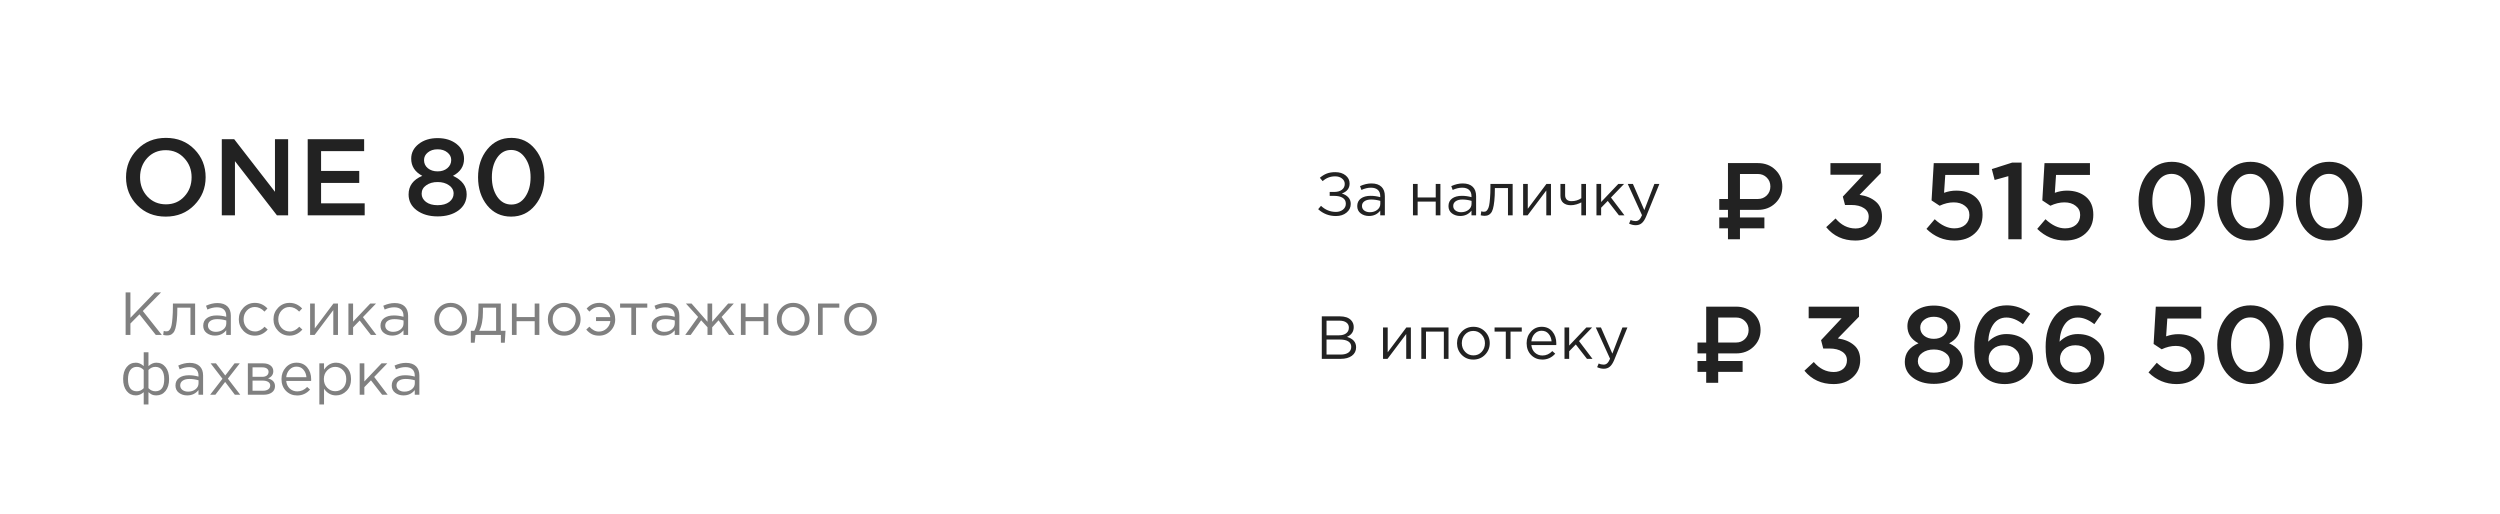
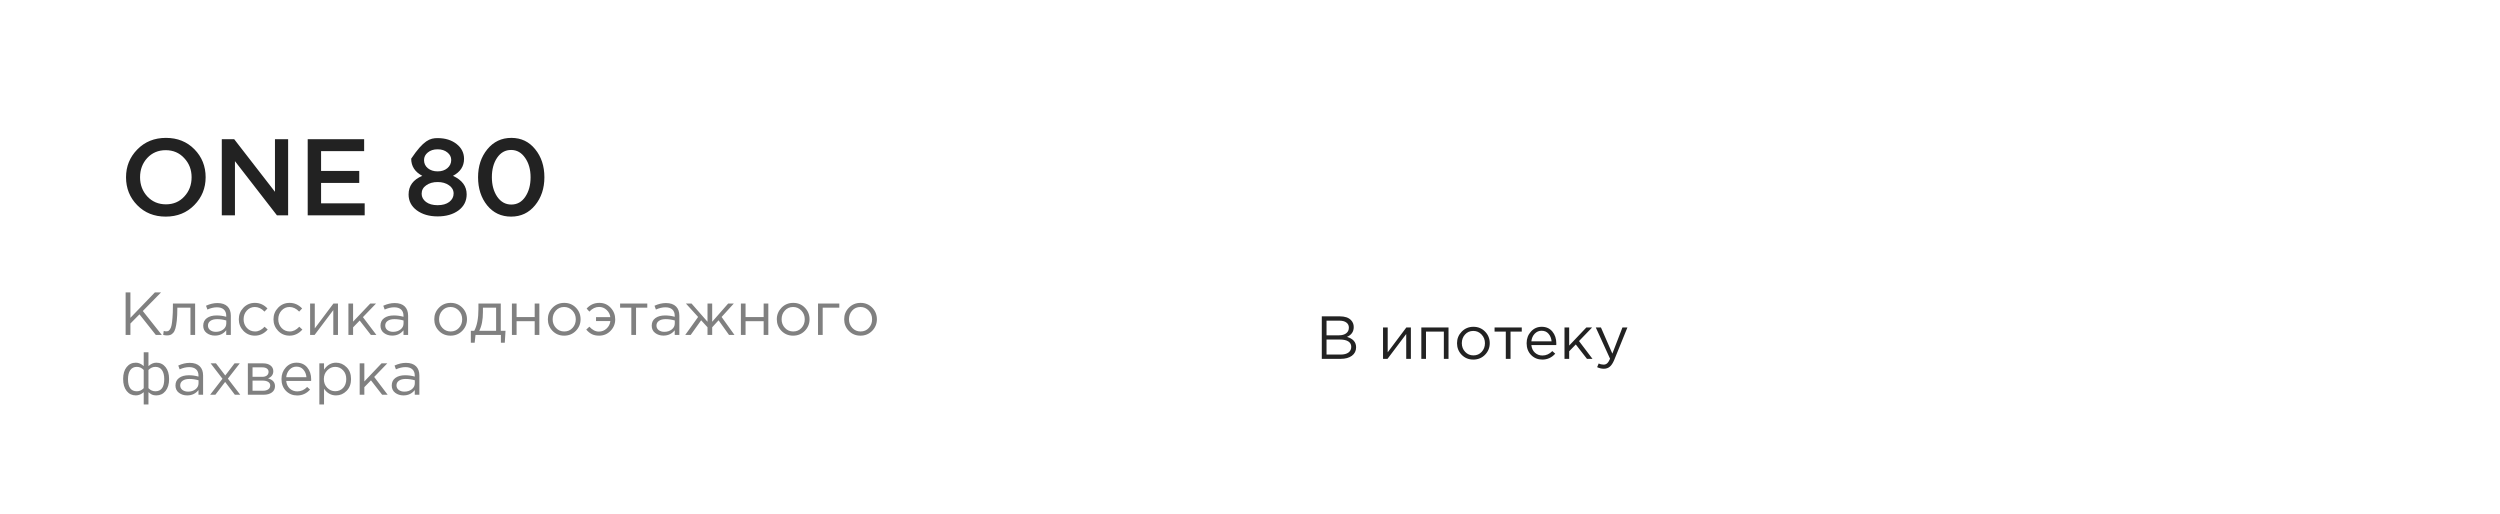
<svg xmlns="http://www.w3.org/2000/svg" width="209" height="43" viewBox="0 0 209 43" fill="none">
-   <path d="M16.245 17.145C15.615 17.788 14.818 18.109 13.854 18.109C12.891 18.109 12.097 17.791 11.473 17.154C10.848 16.518 10.536 15.739 10.536 14.818C10.536 13.909 10.851 13.133 11.482 12.491C12.112 11.848 12.909 11.527 13.873 11.527C14.836 11.527 15.63 11.845 16.255 12.482C16.879 13.118 17.191 13.897 17.191 14.818C17.191 15.727 16.876 16.503 16.245 17.145ZM12.318 16.427C12.73 16.864 13.248 17.082 13.873 17.082C14.497 17.082 15.009 16.864 15.409 16.427C15.815 15.991 16.018 15.454 16.018 14.818C16.018 14.188 15.812 13.655 15.4 13.218C14.994 12.776 14.479 12.555 13.854 12.555C13.23 12.555 12.715 12.773 12.309 13.209C11.909 13.646 11.709 14.182 11.709 14.818C11.709 15.448 11.912 15.985 12.318 16.427ZM18.542 18V11.636H19.578L22.987 16.036V11.636H24.087V18H23.151L19.642 13.473V18H18.542ZM25.724 18V11.636H30.442V12.636H26.842V14.291H30.033V15.291H26.842V17H30.488V18H25.724ZM36.585 18.091C35.882 18.091 35.3 17.921 34.84 17.582C34.385 17.242 34.158 16.8 34.158 16.255C34.158 15.539 34.54 15.021 35.303 14.7C34.685 14.373 34.376 13.894 34.376 13.264C34.376 12.773 34.585 12.364 35.003 12.036C35.422 11.709 35.949 11.546 36.585 11.546C37.222 11.546 37.749 11.709 38.167 12.036C38.585 12.364 38.794 12.779 38.794 13.282C38.794 13.9 38.485 14.373 37.867 14.7C38.631 15.052 39.013 15.567 39.013 16.245C39.013 16.803 38.785 17.252 38.331 17.591C37.876 17.924 37.294 18.091 36.585 18.091ZM35.767 14.064C35.985 14.239 36.258 14.327 36.585 14.327C36.913 14.327 37.182 14.239 37.394 14.064C37.612 13.882 37.722 13.652 37.722 13.373C37.722 13.124 37.615 12.915 37.403 12.745C37.191 12.57 36.919 12.482 36.585 12.482C36.252 12.482 35.979 12.57 35.767 12.745C35.555 12.915 35.449 13.127 35.449 13.382C35.449 13.661 35.555 13.888 35.767 14.064ZM35.612 16.882C35.855 17.064 36.179 17.154 36.585 17.154C36.991 17.154 37.316 17.064 37.558 16.882C37.8 16.694 37.922 16.461 37.922 16.182C37.922 15.897 37.794 15.667 37.54 15.491C37.285 15.309 36.967 15.218 36.585 15.218C36.203 15.218 35.885 15.309 35.631 15.491C35.376 15.667 35.249 15.903 35.249 16.2C35.249 16.467 35.37 16.694 35.612 16.882ZM42.73 18.109C41.905 18.109 41.239 17.797 40.73 17.173C40.221 16.542 39.966 15.758 39.966 14.818C39.966 13.891 40.224 13.112 40.739 12.482C41.26 11.845 41.93 11.527 42.748 11.527C43.566 11.527 44.23 11.842 44.739 12.473C45.254 13.103 45.511 13.885 45.511 14.818C45.511 15.745 45.251 16.527 44.73 17.164C44.215 17.794 43.548 18.109 42.73 18.109ZM41.566 16.445C41.869 16.882 42.263 17.1 42.748 17.1C43.233 17.1 43.62 16.885 43.911 16.454C44.208 16.018 44.357 15.473 44.357 14.818C44.357 14.176 44.205 13.636 43.902 13.2C43.599 12.758 43.208 12.536 42.73 12.536C42.245 12.536 41.854 12.755 41.557 13.191C41.266 13.621 41.12 14.164 41.12 14.818C41.12 15.461 41.269 16.003 41.566 16.445Z" fill="#222222" />
+   <path d="M16.245 17.145C15.615 17.788 14.818 18.109 13.854 18.109C12.891 18.109 12.097 17.791 11.473 17.154C10.848 16.518 10.536 15.739 10.536 14.818C10.536 13.909 10.851 13.133 11.482 12.491C12.112 11.848 12.909 11.527 13.873 11.527C14.836 11.527 15.63 11.845 16.255 12.482C16.879 13.118 17.191 13.897 17.191 14.818C17.191 15.727 16.876 16.503 16.245 17.145ZM12.318 16.427C12.73 16.864 13.248 17.082 13.873 17.082C14.497 17.082 15.009 16.864 15.409 16.427C15.815 15.991 16.018 15.454 16.018 14.818C16.018 14.188 15.812 13.655 15.4 13.218C14.994 12.776 14.479 12.555 13.854 12.555C13.23 12.555 12.715 12.773 12.309 13.209C11.909 13.646 11.709 14.182 11.709 14.818C11.709 15.448 11.912 15.985 12.318 16.427ZM18.542 18V11.636H19.578L22.987 16.036V11.636H24.087V18H23.151L19.642 13.473V18H18.542ZM25.724 18V11.636H30.442V12.636H26.842V14.291H30.033V15.291H26.842V17H30.488V18H25.724ZM36.585 18.091C35.882 18.091 35.3 17.921 34.84 17.582C34.385 17.242 34.158 16.8 34.158 16.255C34.158 15.539 34.54 15.021 35.303 14.7C34.685 14.373 34.376 13.894 34.376 13.264C35.422 11.709 35.949 11.546 36.585 11.546C37.222 11.546 37.749 11.709 38.167 12.036C38.585 12.364 38.794 12.779 38.794 13.282C38.794 13.9 38.485 14.373 37.867 14.7C38.631 15.052 39.013 15.567 39.013 16.245C39.013 16.803 38.785 17.252 38.331 17.591C37.876 17.924 37.294 18.091 36.585 18.091ZM35.767 14.064C35.985 14.239 36.258 14.327 36.585 14.327C36.913 14.327 37.182 14.239 37.394 14.064C37.612 13.882 37.722 13.652 37.722 13.373C37.722 13.124 37.615 12.915 37.403 12.745C37.191 12.57 36.919 12.482 36.585 12.482C36.252 12.482 35.979 12.57 35.767 12.745C35.555 12.915 35.449 13.127 35.449 13.382C35.449 13.661 35.555 13.888 35.767 14.064ZM35.612 16.882C35.855 17.064 36.179 17.154 36.585 17.154C36.991 17.154 37.316 17.064 37.558 16.882C37.8 16.694 37.922 16.461 37.922 16.182C37.922 15.897 37.794 15.667 37.54 15.491C37.285 15.309 36.967 15.218 36.585 15.218C36.203 15.218 35.885 15.309 35.631 15.491C35.376 15.667 35.249 15.903 35.249 16.2C35.249 16.467 35.37 16.694 35.612 16.882ZM42.73 18.109C41.905 18.109 41.239 17.797 40.73 17.173C40.221 16.542 39.966 15.758 39.966 14.818C39.966 13.891 40.224 13.112 40.739 12.482C41.26 11.845 41.93 11.527 42.748 11.527C43.566 11.527 44.23 11.842 44.739 12.473C45.254 13.103 45.511 13.885 45.511 14.818C45.511 15.745 45.251 16.527 44.73 17.164C44.215 17.794 43.548 18.109 42.73 18.109ZM41.566 16.445C41.869 16.882 42.263 17.1 42.748 17.1C43.233 17.1 43.62 16.885 43.911 16.454C44.208 16.018 44.357 15.473 44.357 14.818C44.357 14.176 44.205 13.636 43.902 13.2C43.599 12.758 43.208 12.536 42.73 12.536C42.245 12.536 41.854 12.755 41.557 13.191C41.266 13.621 41.12 14.164 41.12 14.818C41.12 15.461 41.269 16.003 41.566 16.445Z" fill="#222222" />
  <path d="M10.502 28V24.447H10.903V26.569L12.944 24.447H13.461L11.939 26L13.527 28H13.025L11.66 26.279L10.903 27.046V28H10.502ZM13.957 28.041C13.856 28.041 13.751 28.027 13.643 28L13.688 27.665C13.766 27.689 13.829 27.701 13.876 27.701C13.951 27.701 14.012 27.692 14.059 27.675C14.106 27.655 14.157 27.606 14.211 27.528C14.269 27.447 14.313 27.333 14.343 27.188C14.374 27.043 14.399 26.836 14.419 26.569C14.443 26.302 14.455 25.977 14.455 25.594V25.376H16.312V28H15.922V25.721H14.825V25.782C14.825 26.181 14.81 26.521 14.78 26.802C14.749 27.083 14.71 27.303 14.663 27.462C14.619 27.621 14.556 27.744 14.475 27.832C14.394 27.921 14.314 27.976 14.237 28C14.162 28.027 14.069 28.041 13.957 28.041ZM17.969 28.056C17.701 28.056 17.471 27.983 17.278 27.838C17.085 27.692 16.989 27.489 16.989 27.229C16.989 26.954 17.091 26.743 17.294 26.594C17.497 26.445 17.769 26.371 18.111 26.371C18.381 26.371 18.649 26.408 18.913 26.483V26.401C18.913 26.171 18.845 25.995 18.71 25.873C18.574 25.752 18.383 25.691 18.136 25.691C17.879 25.691 17.613 25.753 17.339 25.878L17.223 25.559C17.547 25.41 17.865 25.335 18.177 25.335C18.549 25.335 18.831 25.432 19.024 25.625C19.207 25.808 19.298 26.065 19.298 26.396V28H18.913V27.609C18.679 27.907 18.364 28.056 17.969 28.056ZM18.045 27.741C18.288 27.741 18.495 27.675 18.664 27.543C18.833 27.411 18.918 27.242 18.918 27.036V26.792C18.66 26.718 18.405 26.68 18.151 26.68C17.911 26.68 17.723 26.73 17.588 26.828C17.453 26.922 17.385 27.053 17.385 27.218C17.385 27.377 17.448 27.504 17.573 27.599C17.701 27.694 17.859 27.741 18.045 27.741ZM21.309 28.061C20.93 28.061 20.61 27.927 20.349 27.66C20.092 27.389 19.964 27.066 19.964 26.691C19.964 26.315 20.092 25.994 20.349 25.726C20.61 25.456 20.93 25.32 21.309 25.32C21.715 25.32 22.065 25.476 22.359 25.787L22.111 26.051C21.867 25.794 21.598 25.665 21.304 25.665C21.04 25.665 20.816 25.765 20.634 25.965C20.454 26.161 20.365 26.403 20.365 26.691C20.365 26.975 20.456 27.217 20.639 27.416C20.825 27.613 21.055 27.711 21.329 27.711C21.61 27.711 21.874 27.579 22.121 27.315L22.38 27.553C22.075 27.892 21.718 28.061 21.309 28.061ZM24.208 28.061C23.829 28.061 23.509 27.927 23.249 27.66C22.992 27.389 22.863 27.066 22.863 26.691C22.863 26.315 22.992 25.994 23.249 25.726C23.509 25.456 23.829 25.32 24.208 25.32C24.614 25.32 24.964 25.476 25.259 25.787L25.01 26.051C24.766 25.794 24.497 25.665 24.203 25.665C23.939 25.665 23.716 25.765 23.533 25.965C23.354 26.161 23.264 26.403 23.264 26.691C23.264 26.975 23.355 27.217 23.538 27.416C23.724 27.613 23.954 27.711 24.228 27.711C24.509 27.711 24.773 27.579 25.02 27.315L25.279 27.553C24.974 27.892 24.617 28.061 24.208 28.061ZM25.925 28V25.376H26.316V27.452L27.874 25.376H28.255V28H27.864V25.924L26.301 28H25.925ZM29.127 28V25.376H29.518V26.889L30.954 25.376H31.436L30.34 26.513L31.466 28H31.005L30.071 26.797L29.518 27.366V28H29.127ZM32.788 28.056C32.521 28.056 32.291 27.983 32.098 27.838C31.905 27.692 31.808 27.489 31.808 27.229C31.808 26.954 31.91 26.743 32.113 26.594C32.316 26.445 32.588 26.371 32.93 26.371C33.201 26.371 33.468 26.408 33.732 26.483V26.401C33.732 26.171 33.664 25.995 33.529 25.873C33.394 25.752 33.203 25.691 32.956 25.691C32.698 25.691 32.433 25.753 32.159 25.878L32.042 25.559C32.367 25.41 32.685 25.335 32.996 25.335C33.368 25.335 33.651 25.432 33.844 25.625C34.026 25.808 34.118 26.065 34.118 26.396V28H33.732V27.609C33.499 27.907 33.184 28.056 32.788 28.056ZM32.864 27.741C33.108 27.741 33.314 27.675 33.483 27.543C33.653 27.411 33.737 27.242 33.737 27.036V26.792C33.48 26.718 33.224 26.68 32.971 26.68C32.73 26.68 32.543 26.73 32.407 26.828C32.272 26.922 32.204 27.053 32.204 27.218C32.204 27.377 32.267 27.504 32.392 27.599C32.521 27.694 32.678 27.741 32.864 27.741ZM38.645 27.66C38.381 27.927 38.054 28.061 37.665 28.061C37.276 28.061 36.951 27.927 36.691 27.66C36.433 27.393 36.305 27.07 36.305 26.691C36.305 26.315 36.435 25.994 36.696 25.726C36.959 25.456 37.286 25.32 37.675 25.32C38.064 25.32 38.389 25.454 38.65 25.721C38.91 25.988 39.04 26.312 39.04 26.691C39.04 27.066 38.908 27.389 38.645 27.66ZM37.675 27.711C37.956 27.711 38.186 27.613 38.365 27.416C38.548 27.22 38.639 26.978 38.639 26.691C38.639 26.406 38.545 26.164 38.355 25.965C38.169 25.765 37.939 25.665 37.665 25.665C37.384 25.665 37.154 25.765 36.975 25.965C36.795 26.161 36.706 26.403 36.706 26.691C36.706 26.975 36.799 27.217 36.985 27.416C37.171 27.613 37.401 27.711 37.675 27.711ZM39.362 28.655V27.655H39.647C39.88 27.225 39.997 26.618 39.997 25.833V25.376H41.865V27.655H42.261L42.2 28.655H41.875V28H39.753L39.682 28.655H39.362ZM40.063 27.655H41.474V25.721H40.373V26.087C40.373 26.746 40.269 27.269 40.063 27.655ZM42.796 28V25.376H43.187V26.508H44.7V25.376H45.09V28H44.7V26.853H43.187V28H42.796ZM48.141 27.66C47.877 27.927 47.55 28.061 47.161 28.061C46.772 28.061 46.447 27.927 46.187 27.66C45.93 27.393 45.801 27.07 45.801 26.691C45.801 26.315 45.931 25.994 46.192 25.726C46.456 25.456 46.782 25.32 47.171 25.32C47.56 25.32 47.885 25.454 48.146 25.721C48.406 25.988 48.537 26.312 48.537 26.691C48.537 27.066 48.405 27.389 48.141 27.66ZM47.171 27.711C47.452 27.711 47.682 27.613 47.862 27.416C48.044 27.22 48.136 26.978 48.136 26.691C48.136 26.406 48.041 26.164 47.852 25.965C47.665 25.765 47.435 25.665 47.161 25.665C46.88 25.665 46.65 25.765 46.471 25.965C46.292 26.161 46.202 26.403 46.202 26.691C46.202 26.975 46.295 27.217 46.481 27.416C46.667 27.613 46.897 27.711 47.171 27.711ZM50.087 28.061C49.847 28.061 49.642 28.019 49.473 27.934C49.307 27.849 49.153 27.723 49.011 27.553L49.27 27.31C49.52 27.584 49.784 27.721 50.062 27.721C50.312 27.721 50.529 27.636 50.711 27.467C50.894 27.298 50.999 27.09 51.026 26.843H49.828V26.513H51.021C50.994 26.276 50.891 26.075 50.711 25.909C50.535 25.743 50.326 25.66 50.082 25.66C49.784 25.66 49.514 25.791 49.27 26.051L49.042 25.797C49.326 25.479 49.681 25.32 50.107 25.32C50.486 25.32 50.801 25.456 51.051 25.726C51.305 25.997 51.432 26.322 51.432 26.701C51.432 27.073 51.302 27.393 51.041 27.66C50.781 27.927 50.463 28.061 50.087 28.061ZM52.779 28V25.721H51.84V25.376H54.113V25.721H53.174V28H52.779ZM55.463 28.056C55.196 28.056 54.966 27.983 54.773 27.838C54.58 27.692 54.484 27.489 54.484 27.229C54.484 26.954 54.585 26.743 54.788 26.594C54.991 26.445 55.264 26.371 55.605 26.371C55.876 26.371 56.143 26.408 56.407 26.483V26.401C56.407 26.171 56.34 25.995 56.204 25.873C56.069 25.752 55.878 25.691 55.631 25.691C55.374 25.691 55.108 25.753 54.834 25.878L54.717 25.559C55.042 25.41 55.36 25.335 55.671 25.335C56.044 25.335 56.326 25.432 56.519 25.625C56.702 25.808 56.793 26.065 56.793 26.396V28H56.407V27.609C56.174 27.907 55.859 28.056 55.463 28.056ZM55.539 27.741C55.783 27.741 55.989 27.675 56.159 27.543C56.328 27.411 56.412 27.242 56.412 27.036V26.792C56.155 26.718 55.9 26.68 55.646 26.68C55.406 26.68 55.218 26.73 55.083 26.828C54.947 26.922 54.88 27.053 54.88 27.218C54.88 27.377 54.942 27.504 55.067 27.599C55.196 27.694 55.353 27.741 55.539 27.741ZM57.286 28L58.362 26.498L57.342 25.376H57.814L59.148 26.899V25.376H59.539V26.899L60.874 25.376H61.346L60.326 26.498L61.402 28H60.945L60.072 26.777L59.539 27.36V28H59.148V27.36L58.616 26.777L57.743 28H57.286ZM61.938 28V25.376H62.329V26.508H63.841V25.376H64.232V28H63.841V26.853H62.329V28H61.938ZM67.282 27.66C67.018 27.927 66.692 28.061 66.303 28.061C65.914 28.061 65.589 27.927 65.328 27.66C65.071 27.393 64.942 27.07 64.942 26.691C64.942 26.315 65.073 25.994 65.333 25.726C65.597 25.456 65.924 25.32 66.313 25.32C66.702 25.32 67.027 25.454 67.287 25.721C67.548 25.988 67.678 26.312 67.678 26.691C67.678 27.066 67.546 27.389 67.282 27.66ZM66.313 27.711C66.594 27.711 66.824 27.613 67.003 27.416C67.186 27.22 67.277 26.978 67.277 26.691C67.277 26.406 67.182 26.164 66.993 25.965C66.807 25.765 66.577 25.665 66.303 25.665C66.022 25.665 65.792 25.765 65.612 25.965C65.433 26.161 65.343 26.403 65.343 26.691C65.343 26.975 65.436 27.217 65.623 27.416C65.809 27.613 66.039 27.711 66.313 27.711ZM68.386 28V25.376H70.167V25.721H68.777V28H68.386ZM72.913 27.66C72.649 27.927 72.322 28.061 71.933 28.061C71.544 28.061 71.219 27.927 70.959 27.66C70.701 27.393 70.573 27.07 70.573 26.691C70.573 26.315 70.703 25.994 70.964 25.726C71.228 25.456 71.554 25.32 71.943 25.32C72.332 25.32 72.657 25.454 72.918 25.721C73.178 25.988 73.308 26.312 73.308 26.691C73.308 27.066 73.177 27.389 72.913 27.66ZM71.943 27.711C72.224 27.711 72.454 27.613 72.633 27.416C72.816 27.22 72.907 26.978 72.907 26.691C72.907 26.406 72.813 26.164 72.623 25.965C72.437 25.765 72.207 25.665 71.933 25.665C71.652 25.665 71.422 25.765 71.243 25.965C71.064 26.161 70.974 26.403 70.974 26.691C70.974 26.975 71.067 27.217 71.253 27.416C71.439 27.613 71.669 27.711 71.943 27.711ZM12.015 33.812V32.787C11.805 32.966 11.587 33.056 11.36 33.056C11.042 33.056 10.785 32.934 10.589 32.69C10.393 32.443 10.294 32.107 10.294 31.68C10.294 31.261 10.393 30.929 10.589 30.686C10.785 30.442 11.042 30.32 11.36 30.32C11.587 30.32 11.805 30.415 12.015 30.605V29.447H12.411V30.605C12.62 30.415 12.839 30.32 13.066 30.32C13.387 30.32 13.646 30.444 13.842 30.691C14.038 30.934 14.136 31.268 14.136 31.691C14.136 32.11 14.037 32.443 13.837 32.69C13.641 32.934 13.383 33.056 13.066 33.056C12.92 33.056 12.8 33.034 12.705 32.99C12.614 32.943 12.516 32.875 12.411 32.787V33.812H12.015ZM11.441 32.711C11.661 32.711 11.852 32.624 12.015 32.452V30.929C11.852 30.757 11.661 30.67 11.441 30.67C11.198 30.67 11.013 30.762 10.888 30.945C10.763 31.127 10.7 31.379 10.7 31.701C10.7 32.374 10.947 32.711 11.441 32.711ZM12.989 32.711C13.483 32.711 13.73 32.371 13.73 31.691C13.73 31.372 13.668 31.124 13.543 30.945C13.417 30.762 13.233 30.67 12.989 30.67C12.769 30.67 12.577 30.757 12.411 30.929V32.452C12.577 32.624 12.769 32.711 12.989 32.711ZM15.649 33.056C15.382 33.056 15.152 32.983 14.959 32.838C14.766 32.692 14.669 32.489 14.669 32.229C14.669 31.954 14.771 31.743 14.974 31.594C15.177 31.445 15.449 31.371 15.791 31.371C16.062 31.371 16.329 31.408 16.593 31.483V31.401C16.593 31.171 16.525 30.995 16.39 30.873C16.255 30.752 16.064 30.691 15.816 30.691C15.559 30.691 15.294 30.753 15.02 30.878L14.903 30.559C15.228 30.41 15.546 30.335 15.857 30.335C16.229 30.335 16.512 30.432 16.705 30.625C16.887 30.808 16.979 31.065 16.979 31.396V33H16.593V32.609C16.36 32.907 16.045 33.056 15.649 33.056ZM15.725 32.741C15.969 32.741 16.175 32.675 16.344 32.543C16.514 32.411 16.598 32.242 16.598 32.036V31.792C16.341 31.718 16.085 31.68 15.832 31.68C15.591 31.68 15.404 31.73 15.268 31.828C15.133 31.922 15.065 32.053 15.065 32.218C15.065 32.377 15.128 32.504 15.253 32.599C15.382 32.694 15.539 32.741 15.725 32.741ZM17.568 33L18.598 31.665L17.609 30.376H18.055L18.832 31.391L19.608 30.376H20.045L19.05 31.655L20.085 33H19.634L18.822 31.929L18.005 33H17.568ZM20.721 33V30.376H21.99C22.25 30.376 22.458 30.435 22.614 30.554C22.77 30.672 22.847 30.831 22.847 31.031C22.847 31.312 22.702 31.513 22.411 31.635C22.797 31.74 22.989 31.956 22.989 32.284C22.989 32.504 22.903 32.679 22.731 32.807C22.558 32.936 22.326 33 22.035 33H20.721ZM21.112 32.665H21.985C22.171 32.665 22.318 32.626 22.426 32.548C22.535 32.471 22.589 32.362 22.589 32.224C22.589 32.095 22.531 31.995 22.416 31.924C22.304 31.853 22.144 31.817 21.934 31.817H21.112V32.665ZM21.112 31.503H21.919C22.081 31.503 22.21 31.467 22.304 31.396C22.402 31.322 22.452 31.217 22.452 31.081C22.452 30.97 22.406 30.88 22.314 30.812C22.223 30.745 22.095 30.711 21.929 30.711H21.112V31.503ZM24.842 33.061C24.473 33.061 24.162 32.934 23.908 32.68C23.657 32.423 23.532 32.093 23.532 31.691C23.532 31.308 23.652 30.985 23.893 30.721C24.133 30.454 24.432 30.32 24.791 30.32C25.166 30.32 25.464 30.452 25.684 30.716C25.904 30.98 26.014 31.312 26.014 31.711C26.014 31.762 26.012 31.807 26.009 31.848H23.928C23.955 32.115 24.055 32.328 24.228 32.487C24.404 32.643 24.612 32.721 24.852 32.721C25.166 32.721 25.442 32.597 25.679 32.35L25.923 32.569C25.628 32.897 25.268 33.061 24.842 33.061ZM23.928 31.533H25.618C25.595 31.279 25.51 31.07 25.364 30.904C25.222 30.735 25.028 30.65 24.781 30.65C24.558 30.65 24.366 30.733 24.207 30.899C24.048 31.065 23.955 31.276 23.928 31.533ZM26.698 33.812V30.376H27.089V30.904C27.353 30.515 27.688 30.32 28.094 30.32C28.429 30.32 28.722 30.445 28.972 30.696C29.222 30.943 29.348 31.274 29.348 31.691C29.348 32.1 29.222 32.43 28.972 32.68C28.722 32.931 28.429 33.056 28.094 33.056C27.681 33.056 27.346 32.87 27.089 32.498V33.812H26.698ZM28.023 32.706C28.287 32.706 28.507 32.614 28.683 32.432C28.859 32.245 28.947 31.997 28.947 31.686C28.947 31.384 28.857 31.141 28.678 30.955C28.498 30.765 28.28 30.67 28.023 30.67C27.769 30.67 27.547 30.767 27.358 30.96C27.169 31.153 27.074 31.396 27.074 31.691C27.074 31.985 27.169 32.229 27.358 32.421C27.547 32.611 27.769 32.706 28.023 32.706ZM30.069 33V30.376H30.459V31.889L31.896 30.376H32.378L31.282 31.513L32.408 33H31.946L31.012 31.797L30.459 32.366V33H30.069ZM33.73 33.056C33.462 33.056 33.232 32.983 33.039 32.838C32.847 32.692 32.75 32.489 32.75 32.229C32.75 31.954 32.852 31.743 33.055 31.594C33.258 31.445 33.53 31.371 33.872 31.371C34.143 31.371 34.41 31.408 34.674 31.483V31.401C34.674 31.171 34.606 30.995 34.471 30.873C34.335 30.752 34.144 30.691 33.897 30.691C33.64 30.691 33.374 30.753 33.1 30.878L32.984 30.559C33.309 30.41 33.627 30.335 33.938 30.335C34.31 30.335 34.593 30.432 34.785 30.625C34.968 30.808 35.059 31.065 35.059 31.396V33H34.674V32.609C34.44 32.907 34.126 33.056 33.73 33.056ZM33.806 32.741C34.05 32.741 34.256 32.675 34.425 32.543C34.594 32.411 34.679 32.242 34.679 32.036V31.792C34.422 31.718 34.166 31.68 33.913 31.68C33.672 31.68 33.484 31.73 33.349 31.828C33.214 31.922 33.146 32.053 33.146 32.218C33.146 32.377 33.209 32.504 33.334 32.599C33.462 32.694 33.62 32.741 33.806 32.741Z" fill="#808080" />
-   <path d="M111.68 18.061C111.111 18.061 110.617 17.87 110.198 17.487L110.436 17.208C110.795 17.547 111.211 17.716 111.685 17.716C111.912 17.716 112.106 17.653 112.269 17.528C112.431 17.399 112.512 17.234 112.512 17.031C112.512 16.811 112.424 16.647 112.248 16.538C112.072 16.43 111.841 16.376 111.553 16.376H111.162V16.046H111.553C111.81 16.046 112.018 15.987 112.177 15.868C112.34 15.747 112.421 15.582 112.421 15.376C112.421 15.193 112.345 15.043 112.193 14.924C112.044 14.803 111.852 14.742 111.619 14.742C111.22 14.742 110.871 14.875 110.574 15.143L110.34 14.864C110.526 14.704 110.719 14.586 110.919 14.508C111.122 14.43 111.358 14.392 111.629 14.392C111.981 14.392 112.269 14.481 112.492 14.661C112.715 14.84 112.827 15.066 112.827 15.341C112.827 15.743 112.61 16.022 112.177 16.178C112.404 16.246 112.585 16.352 112.72 16.498C112.856 16.643 112.923 16.828 112.923 17.051C112.923 17.338 112.807 17.579 112.573 17.772C112.343 17.965 112.045 18.061 111.68 18.061ZM114.445 18.056C114.177 18.056 113.947 17.983 113.754 17.838C113.562 17.692 113.465 17.489 113.465 17.229C113.465 16.954 113.567 16.743 113.77 16.594C113.973 16.445 114.245 16.371 114.587 16.371C114.857 16.371 115.125 16.408 115.389 16.483V16.401C115.389 16.171 115.321 15.995 115.186 15.873C115.05 15.752 114.859 15.691 114.612 15.691C114.355 15.691 114.089 15.753 113.815 15.879L113.699 15.559C114.023 15.41 114.341 15.335 114.653 15.335C115.025 15.335 115.307 15.432 115.5 15.625C115.683 15.807 115.774 16.065 115.774 16.396V18H115.389V17.609C115.155 17.907 114.841 18.056 114.445 18.056ZM114.521 17.741C114.764 17.741 114.971 17.675 115.14 17.543C115.309 17.411 115.394 17.242 115.394 17.036V16.792C115.137 16.718 114.881 16.68 114.627 16.68C114.387 16.68 114.199 16.73 114.064 16.828C113.929 16.922 113.861 17.053 113.861 17.218C113.861 17.377 113.924 17.504 114.049 17.599C114.177 17.694 114.335 17.741 114.521 17.741ZM118.124 18V15.376H118.515V16.508H120.027V15.376H120.418V18H120.027V16.853H118.515V18H118.124ZM122.072 18.056C121.805 18.056 121.575 17.983 121.382 17.838C121.189 17.692 121.093 17.489 121.093 17.229C121.093 16.954 121.194 16.743 121.397 16.594C121.6 16.445 121.873 16.371 122.215 16.371C122.485 16.371 122.753 16.408 123.016 16.483V16.401C123.016 16.171 122.949 15.995 122.813 15.873C122.678 15.752 122.487 15.691 122.24 15.691C121.983 15.691 121.717 15.753 121.443 15.879L121.326 15.559C121.651 15.41 121.969 15.335 122.281 15.335C122.653 15.335 122.935 15.432 123.128 15.625C123.311 15.807 123.402 16.065 123.402 16.396V18H123.016V17.609C122.783 17.907 122.468 18.056 122.072 18.056ZM122.149 17.741C122.392 17.741 122.599 17.675 122.768 17.543C122.937 17.411 123.022 17.242 123.022 17.036V16.792C122.764 16.718 122.509 16.68 122.255 16.68C122.015 16.68 121.827 16.73 121.692 16.828C121.556 16.922 121.489 17.053 121.489 17.218C121.489 17.377 121.551 17.504 121.677 17.599C121.805 17.694 121.962 17.741 122.149 17.741ZM124.103 18.041C124.002 18.041 123.897 18.027 123.788 18L123.834 17.665C123.912 17.689 123.975 17.701 124.022 17.701C124.096 17.701 124.157 17.692 124.205 17.675C124.252 17.655 124.303 17.606 124.357 17.528C124.414 17.447 124.458 17.333 124.489 17.188C124.519 17.043 124.545 16.836 124.565 16.569C124.589 16.302 124.6 15.977 124.6 15.594V15.376H126.458V18H126.067V15.721H124.971V15.782C124.971 16.181 124.956 16.521 124.925 16.802C124.895 17.083 124.856 17.303 124.809 17.462C124.765 17.621 124.702 17.744 124.621 17.832C124.54 17.921 124.46 17.976 124.382 18C124.308 18.027 124.215 18.041 124.103 18.041ZM127.333 18V15.376H127.723V17.452L129.282 15.376H129.662V18H129.271V15.924L127.708 18H127.333ZM132.199 18V16.919C132.094 16.98 131.957 17.036 131.788 17.086C131.619 17.134 131.463 17.157 131.321 17.157C131.057 17.157 130.846 17.09 130.687 16.954C130.531 16.819 130.453 16.625 130.453 16.371V15.376H130.844V16.315C130.844 16.471 130.89 16.594 130.981 16.686C131.076 16.773 131.206 16.817 131.372 16.817C131.683 16.817 131.959 16.735 132.199 16.569V15.376H132.59V18H132.199ZM133.464 18V15.376H133.854V16.889L135.291 15.376H135.773L134.677 16.513L135.803 18H135.341L134.408 16.797L133.854 17.366V18H133.464ZM136.749 18.827C136.56 18.827 136.374 18.783 136.191 18.695L136.323 18.386C136.448 18.45 136.585 18.482 136.734 18.482C136.852 18.482 136.952 18.445 137.034 18.37C137.115 18.299 137.194 18.173 137.272 17.99L136.079 15.376H136.511L137.465 17.564L138.307 15.376H138.724L137.622 18.086C137.511 18.354 137.387 18.543 137.252 18.655C137.116 18.77 136.949 18.827 136.749 18.827Z" fill="#222222" />
-   <path d="M145.461 16.635H146.957C147.253 16.635 147.501 16.536 147.703 16.338C147.904 16.137 148.004 15.888 148.004 15.592C148.004 15.293 147.904 15.045 147.703 14.846C147.504 14.645 147.256 14.545 146.957 14.545H145.461V16.635ZM146.957 17.545H145.461V18.18H147.503V19.09H145.461V20H144.458V19.09H143.73V18.18H144.458V17.545H143.73V16.635H144.458V13.635H146.957C147.546 13.635 148.034 13.822 148.422 14.198C148.809 14.574 149.003 15.039 149.003 15.592C149.003 16.143 148.809 16.606 148.422 16.982C148.034 17.357 147.546 17.545 146.957 17.545ZM155.106 20.109C154.094 20.109 153.282 19.736 152.67 18.991L153.452 18.264C153.925 18.821 154.482 19.1 155.125 19.1C155.446 19.1 155.709 19.012 155.915 18.836C156.122 18.654 156.225 18.415 156.225 18.118C156.225 17.809 156.091 17.57 155.825 17.4C155.564 17.224 155.209 17.136 154.761 17.136H154.243L154.061 16.436L155.779 14.609H153.025V13.636H157.234V14.473L155.461 16.291C156.019 16.37 156.47 16.558 156.815 16.855C157.161 17.145 157.334 17.561 157.334 18.1C157.334 18.688 157.125 19.17 156.706 19.546C156.294 19.921 155.761 20.109 155.106 20.109ZM163.388 20.109C162.497 20.109 161.718 19.785 161.052 19.136L161.742 18.327C162.288 18.836 162.833 19.091 163.379 19.091C163.761 19.091 164.067 18.991 164.297 18.791C164.527 18.585 164.642 18.312 164.642 17.973C164.642 17.651 164.518 17.397 164.27 17.209C164.027 17.015 163.712 16.918 163.324 16.918C162.942 16.918 162.552 17.012 162.152 17.2L161.479 16.755L161.661 13.636H165.461V14.627H162.624L162.524 16.118C162.858 15.997 163.194 15.936 163.533 15.936C164.182 15.936 164.712 16.109 165.124 16.454C165.536 16.8 165.742 17.3 165.742 17.954C165.742 18.603 165.524 19.124 165.088 19.518C164.658 19.912 164.091 20.109 163.388 20.109ZM167.898 20V14.727L166.752 15.046L166.516 14.136L168.225 13.591H169.007V20H167.898ZM172.648 20.109C171.757 20.109 170.978 19.785 170.311 19.136L171.002 18.327C171.548 18.836 172.093 19.091 172.638 19.091C173.02 19.091 173.326 18.991 173.557 18.791C173.787 18.585 173.902 18.312 173.902 17.973C173.902 17.651 173.778 17.397 173.529 17.209C173.287 17.015 172.972 16.918 172.584 16.918C172.202 16.918 171.811 17.012 171.411 17.2L170.738 16.755L170.92 13.636H174.72V14.627H171.884L171.784 16.118C172.117 15.997 172.454 15.936 172.793 15.936C173.441 15.936 173.972 16.109 174.384 16.454C174.796 16.8 175.002 17.3 175.002 17.954C175.002 18.603 174.784 19.124 174.348 19.518C173.917 19.912 173.351 20.109 172.648 20.109ZM181.546 20.109C180.722 20.109 180.055 19.797 179.546 19.173C179.037 18.542 178.783 17.758 178.783 16.818C178.783 15.891 179.04 15.112 179.555 14.482C180.077 13.845 180.746 13.527 181.565 13.527C182.383 13.527 183.046 13.842 183.555 14.473C184.071 15.103 184.328 15.885 184.328 16.818C184.328 17.745 184.068 18.527 183.546 19.164C183.031 19.794 182.365 20.109 181.546 20.109ZM180.383 18.445C180.686 18.882 181.08 19.1 181.565 19.1C182.049 19.1 182.437 18.885 182.728 18.454C183.025 18.018 183.174 17.473 183.174 16.818C183.174 16.176 183.022 15.636 182.719 15.2C182.416 14.758 182.025 14.536 181.546 14.536C181.062 14.536 180.671 14.755 180.374 15.191C180.083 15.621 179.937 16.164 179.937 16.818C179.937 17.461 180.086 18.003 180.383 18.445ZM188.125 20.109C187.301 20.109 186.634 19.797 186.125 19.173C185.616 18.542 185.361 17.758 185.361 16.818C185.361 15.891 185.619 15.112 186.134 14.482C186.655 13.845 187.325 13.527 188.143 13.527C188.961 13.527 189.625 13.842 190.134 14.473C190.649 15.103 190.907 15.885 190.907 16.818C190.907 17.745 190.646 18.527 190.125 19.164C189.61 19.794 188.943 20.109 188.125 20.109ZM186.961 18.445C187.264 18.882 187.658 19.1 188.143 19.1C188.628 19.1 189.016 18.885 189.307 18.454C189.604 18.018 189.752 17.473 189.752 16.818C189.752 16.176 189.601 15.636 189.298 15.2C188.995 14.758 188.604 14.536 188.125 14.536C187.64 14.536 187.249 14.755 186.952 15.191C186.661 15.621 186.516 16.164 186.516 16.818C186.516 17.461 186.664 18.003 186.961 18.445ZM194.703 20.109C193.879 20.109 193.212 19.797 192.703 19.173C192.194 18.542 191.94 17.758 191.94 16.818C191.94 15.891 192.197 15.112 192.712 14.482C193.234 13.845 193.903 13.527 194.722 13.527C195.54 13.527 196.203 13.842 196.712 14.473C197.228 15.103 197.485 15.885 197.485 16.818C197.485 17.745 197.225 18.527 196.703 19.164C196.188 19.794 195.522 20.109 194.703 20.109ZM193.54 18.445C193.843 18.882 194.237 19.1 194.722 19.1C195.206 19.1 195.594 18.885 195.885 18.454C196.182 18.018 196.331 17.473 196.331 16.818C196.331 16.176 196.179 15.636 195.876 15.2C195.573 14.758 195.182 14.536 194.703 14.536C194.218 14.536 193.828 14.755 193.531 15.191C193.24 15.621 193.094 16.164 193.094 16.818C193.094 17.461 193.243 18.003 193.54 18.445Z" fill="#222222" />
  <path d="M110.502 30V26.447H112.015C112.431 26.447 112.741 26.552 112.944 26.762C113.096 26.921 113.172 27.114 113.172 27.34C113.172 27.726 112.984 28 112.609 28.163C113.116 28.315 113.37 28.604 113.37 29.031C113.37 29.332 113.253 29.569 113.02 29.741C112.786 29.914 112.473 30 112.081 30H110.502ZM110.898 29.64H112.091C112.362 29.64 112.575 29.584 112.731 29.472C112.886 29.357 112.964 29.198 112.964 28.995C112.964 28.799 112.883 28.648 112.72 28.543C112.561 28.439 112.328 28.386 112.02 28.386H110.898V29.64ZM110.898 28.031H111.949C112.196 28.031 112.394 27.975 112.543 27.863C112.692 27.752 112.766 27.593 112.766 27.386C112.766 27.207 112.697 27.067 112.558 26.965C112.423 26.86 112.23 26.808 111.979 26.808H110.898V28.031ZM115.621 30V27.376H116.012V29.452L117.57 27.376H117.95V30H117.56V27.924L115.996 30H115.621ZM118.823 30V27.376H121.096V30H120.706V27.721H119.213V30H118.823ZM124.147 29.66C123.883 29.927 123.557 30.061 123.168 30.061C122.779 30.061 122.454 29.927 122.193 29.66C121.936 29.393 121.807 29.07 121.807 28.691C121.807 28.315 121.938 27.994 122.198 27.726C122.462 27.456 122.789 27.32 123.178 27.32C123.567 27.32 123.892 27.454 124.152 27.721C124.413 27.988 124.543 28.312 124.543 28.691C124.543 29.066 124.411 29.389 124.147 29.66ZM123.178 29.711C123.459 29.711 123.689 29.613 123.868 29.416C124.051 29.22 124.142 28.978 124.142 28.691C124.142 28.406 124.047 28.164 123.858 27.965C123.672 27.765 123.442 27.665 123.168 27.665C122.887 27.665 122.657 27.765 122.477 27.965C122.298 28.161 122.208 28.403 122.208 28.691C122.208 28.975 122.301 29.217 122.488 29.416C122.674 29.613 122.904 29.711 123.178 29.711ZM125.885 30V27.721H124.946V27.376H127.22V27.721H126.281V30H125.885ZM128.936 30.061C128.567 30.061 128.256 29.934 128.002 29.68C127.751 29.423 127.626 29.093 127.626 28.691C127.626 28.308 127.746 27.985 127.987 27.721C128.227 27.454 128.526 27.32 128.885 27.32C129.26 27.32 129.558 27.452 129.778 27.716C129.998 27.98 130.108 28.312 130.108 28.711C130.108 28.762 130.106 28.807 130.103 28.848H128.022C128.049 29.115 128.149 29.328 128.322 29.487C128.497 29.643 128.706 29.721 128.946 29.721C129.26 29.721 129.536 29.597 129.773 29.35L130.017 29.569C129.722 29.897 129.362 30.061 128.936 30.061ZM128.022 28.533H129.712C129.688 28.279 129.604 28.07 129.458 27.904C129.316 27.735 129.122 27.65 128.875 27.65C128.651 27.65 128.46 27.733 128.301 27.899C128.142 28.065 128.049 28.276 128.022 28.533ZM130.792 30V27.376H131.183V28.889L132.619 27.376H133.101L132.005 28.513L133.132 30H132.67L131.736 28.797L131.183 29.366V30H130.792ZM134.078 30.827C133.888 30.827 133.702 30.783 133.52 30.695L133.651 30.386C133.777 30.45 133.914 30.482 134.063 30.482C134.181 30.482 134.281 30.445 134.362 30.37C134.443 30.299 134.523 30.173 134.601 29.99L133.408 27.376H133.839L134.793 29.564L135.636 27.376H136.052L134.951 30.086C134.839 30.354 134.716 30.543 134.58 30.655C134.445 30.77 134.277 30.827 134.078 30.827Z" fill="#222222" />
-   <path d="M143.641 28.635H145.137C145.433 28.635 145.681 28.536 145.883 28.338C146.084 28.137 146.184 27.888 146.184 27.592C146.184 27.293 146.084 27.045 145.883 26.846C145.684 26.645 145.436 26.545 145.137 26.545H143.641V28.635ZM145.137 29.545H143.641V30.18H145.683V31.09H143.641V32H142.638V31.09H141.91V30.18H142.638V29.545H141.91V28.635H142.638V25.635H145.137C145.726 25.635 146.214 25.823 146.602 26.198C146.989 26.574 147.183 27.039 147.183 27.592C147.183 28.143 146.989 28.606 146.602 28.982C146.214 29.357 145.726 29.545 145.137 29.545ZM153.286 32.109C152.274 32.109 151.462 31.736 150.85 30.991L151.632 30.264C152.105 30.821 152.662 31.1 153.305 31.1C153.626 31.1 153.889 31.012 154.096 30.836C154.302 30.654 154.405 30.415 154.405 30.118C154.405 29.809 154.271 29.57 154.005 29.4C153.744 29.224 153.389 29.136 152.941 29.136H152.423L152.241 28.436L153.959 26.609H151.205V25.636H155.414V26.473L153.641 28.291C154.199 28.37 154.65 28.558 154.996 28.855C155.341 29.145 155.514 29.561 155.514 30.1C155.514 30.688 155.305 31.17 154.886 31.546C154.474 31.921 153.941 32.109 153.286 32.109ZM161.668 32.091C160.965 32.091 160.383 31.921 159.923 31.582C159.468 31.242 159.241 30.8 159.241 30.255C159.241 29.539 159.623 29.021 160.386 28.7C159.768 28.373 159.459 27.894 159.459 27.264C159.459 26.773 159.668 26.364 160.086 26.036C160.504 25.709 161.032 25.546 161.668 25.546C162.304 25.546 162.832 25.709 163.25 26.036C163.668 26.364 163.877 26.779 163.877 27.282C163.877 27.9 163.568 28.373 162.95 28.7C163.713 29.052 164.095 29.567 164.095 30.245C164.095 30.803 163.868 31.252 163.413 31.591C162.959 31.924 162.377 32.091 161.668 32.091ZM160.85 28.064C161.068 28.239 161.341 28.327 161.668 28.327C161.995 28.327 162.265 28.239 162.477 28.064C162.695 27.882 162.804 27.651 162.804 27.373C162.804 27.124 162.698 26.915 162.486 26.745C162.274 26.57 162.001 26.482 161.668 26.482C161.335 26.482 161.062 26.57 160.85 26.745C160.638 26.915 160.532 27.127 160.532 27.382C160.532 27.661 160.638 27.888 160.85 28.064ZM160.695 30.882C160.938 31.064 161.262 31.154 161.668 31.154C162.074 31.154 162.398 31.064 162.641 30.882C162.883 30.694 163.004 30.461 163.004 30.182C163.004 29.897 162.877 29.667 162.623 29.491C162.368 29.309 162.05 29.218 161.668 29.218C161.286 29.218 160.968 29.309 160.713 29.491C160.459 29.667 160.332 29.903 160.332 30.2C160.332 30.467 160.453 30.694 160.695 30.882ZM167.594 32.109C166.861 32.109 166.273 31.888 165.831 31.445C165.57 31.185 165.373 30.867 165.24 30.491C165.112 30.109 165.049 29.609 165.049 28.991C165.049 27.979 165.285 27.148 165.758 26.5C166.237 25.852 166.909 25.527 167.776 25.527C168.485 25.527 169.134 25.764 169.721 26.236L169.121 27.1C168.643 26.73 168.182 26.546 167.74 26.546C167.279 26.546 166.915 26.733 166.649 27.109C166.388 27.479 166.243 27.964 166.212 28.564C166.649 28.139 167.155 27.927 167.731 27.927C168.373 27.927 168.903 28.109 169.321 28.473C169.746 28.83 169.958 29.321 169.958 29.945C169.958 30.57 169.731 31.088 169.276 31.5C168.828 31.906 168.267 32.109 167.594 32.109ZM167.567 31.145C167.955 31.145 168.264 31.036 168.494 30.818C168.724 30.6 168.84 30.318 168.84 29.973C168.84 29.651 168.718 29.388 168.476 29.182C168.24 28.97 167.928 28.864 167.54 28.864C167.152 28.864 166.84 28.973 166.603 29.191C166.367 29.409 166.249 29.679 166.249 30C166.249 30.327 166.37 30.6 166.612 30.818C166.855 31.036 167.173 31.145 167.567 31.145ZM173.56 32.109C172.827 32.109 172.239 31.888 171.796 31.445C171.536 31.185 171.339 30.867 171.206 30.491C171.078 30.109 171.015 29.609 171.015 28.991C171.015 27.979 171.251 27.148 171.724 26.5C172.203 25.852 172.875 25.527 173.742 25.527C174.451 25.527 175.099 25.764 175.687 26.236L175.087 27.1C174.609 26.73 174.148 26.546 173.706 26.546C173.245 26.546 172.881 26.733 172.615 27.109C172.354 27.479 172.209 27.964 172.178 28.564C172.615 28.139 173.121 27.927 173.696 27.927C174.339 27.927 174.869 28.109 175.287 28.473C175.712 28.83 175.924 29.321 175.924 29.945C175.924 30.57 175.696 31.088 175.242 31.5C174.793 31.906 174.233 32.109 173.56 32.109ZM173.533 31.145C173.921 31.145 174.23 31.036 174.46 30.818C174.69 30.6 174.806 30.318 174.806 29.973C174.806 29.651 174.684 29.388 174.442 29.182C174.206 28.97 173.893 28.864 173.506 28.864C173.118 28.864 172.806 28.973 172.569 29.191C172.333 29.409 172.215 29.679 172.215 30C172.215 30.327 172.336 30.6 172.578 30.818C172.821 31.036 173.139 31.145 173.533 31.145ZM181.951 32.109C181.061 32.109 180.282 31.785 179.615 31.136L180.306 30.327C180.851 30.836 181.397 31.091 181.942 31.091C182.324 31.091 182.63 30.991 182.861 30.791C183.091 30.585 183.206 30.312 183.206 29.973C183.206 29.651 183.082 29.397 182.833 29.209C182.591 29.015 182.276 28.918 181.888 28.918C181.506 28.918 181.115 29.012 180.715 29.2L180.042 28.755L180.224 25.636H184.024V26.627H181.188L181.088 28.118C181.421 27.997 181.758 27.936 182.097 27.936C182.745 27.936 183.276 28.109 183.688 28.454C184.1 28.8 184.306 29.3 184.306 29.954C184.306 30.603 184.088 31.124 183.651 31.518C183.221 31.912 182.655 32.109 181.951 32.109ZM188.125 32.109C187.301 32.109 186.634 31.797 186.125 31.173C185.616 30.542 185.361 29.758 185.361 28.818C185.361 27.891 185.619 27.112 186.134 26.482C186.655 25.846 187.325 25.527 188.143 25.527C188.961 25.527 189.625 25.842 190.134 26.473C190.649 27.103 190.907 27.885 190.907 28.818C190.907 29.745 190.646 30.527 190.125 31.164C189.61 31.794 188.943 32.109 188.125 32.109ZM186.961 30.445C187.264 30.882 187.658 31.1 188.143 31.1C188.628 31.1 189.016 30.885 189.307 30.454C189.604 30.018 189.752 29.473 189.752 28.818C189.752 28.176 189.601 27.636 189.298 27.2C188.995 26.758 188.604 26.536 188.125 26.536C187.64 26.536 187.249 26.755 186.952 27.191C186.661 27.621 186.516 28.164 186.516 28.818C186.516 29.461 186.664 30.003 186.961 30.445ZM194.703 32.109C193.879 32.109 193.212 31.797 192.703 31.173C192.194 30.542 191.94 29.758 191.94 28.818C191.94 27.891 192.197 27.112 192.712 26.482C193.234 25.846 193.903 25.527 194.722 25.527C195.54 25.527 196.203 25.842 196.712 26.473C197.228 27.103 197.485 27.885 197.485 28.818C197.485 29.745 197.225 30.527 196.703 31.164C196.188 31.794 195.522 32.109 194.703 32.109ZM193.54 30.445C193.843 30.882 194.237 31.1 194.722 31.1C195.206 31.1 195.594 30.885 195.885 30.454C196.182 30.018 196.331 29.473 196.331 28.818C196.331 28.176 196.179 27.636 195.876 27.2C195.573 26.758 195.182 26.536 194.703 26.536C194.218 26.536 193.828 26.755 193.531 27.191C193.24 27.621 193.094 28.164 193.094 28.818C193.094 29.461 193.243 30.003 193.54 30.445Z" fill="#222222" />
</svg>